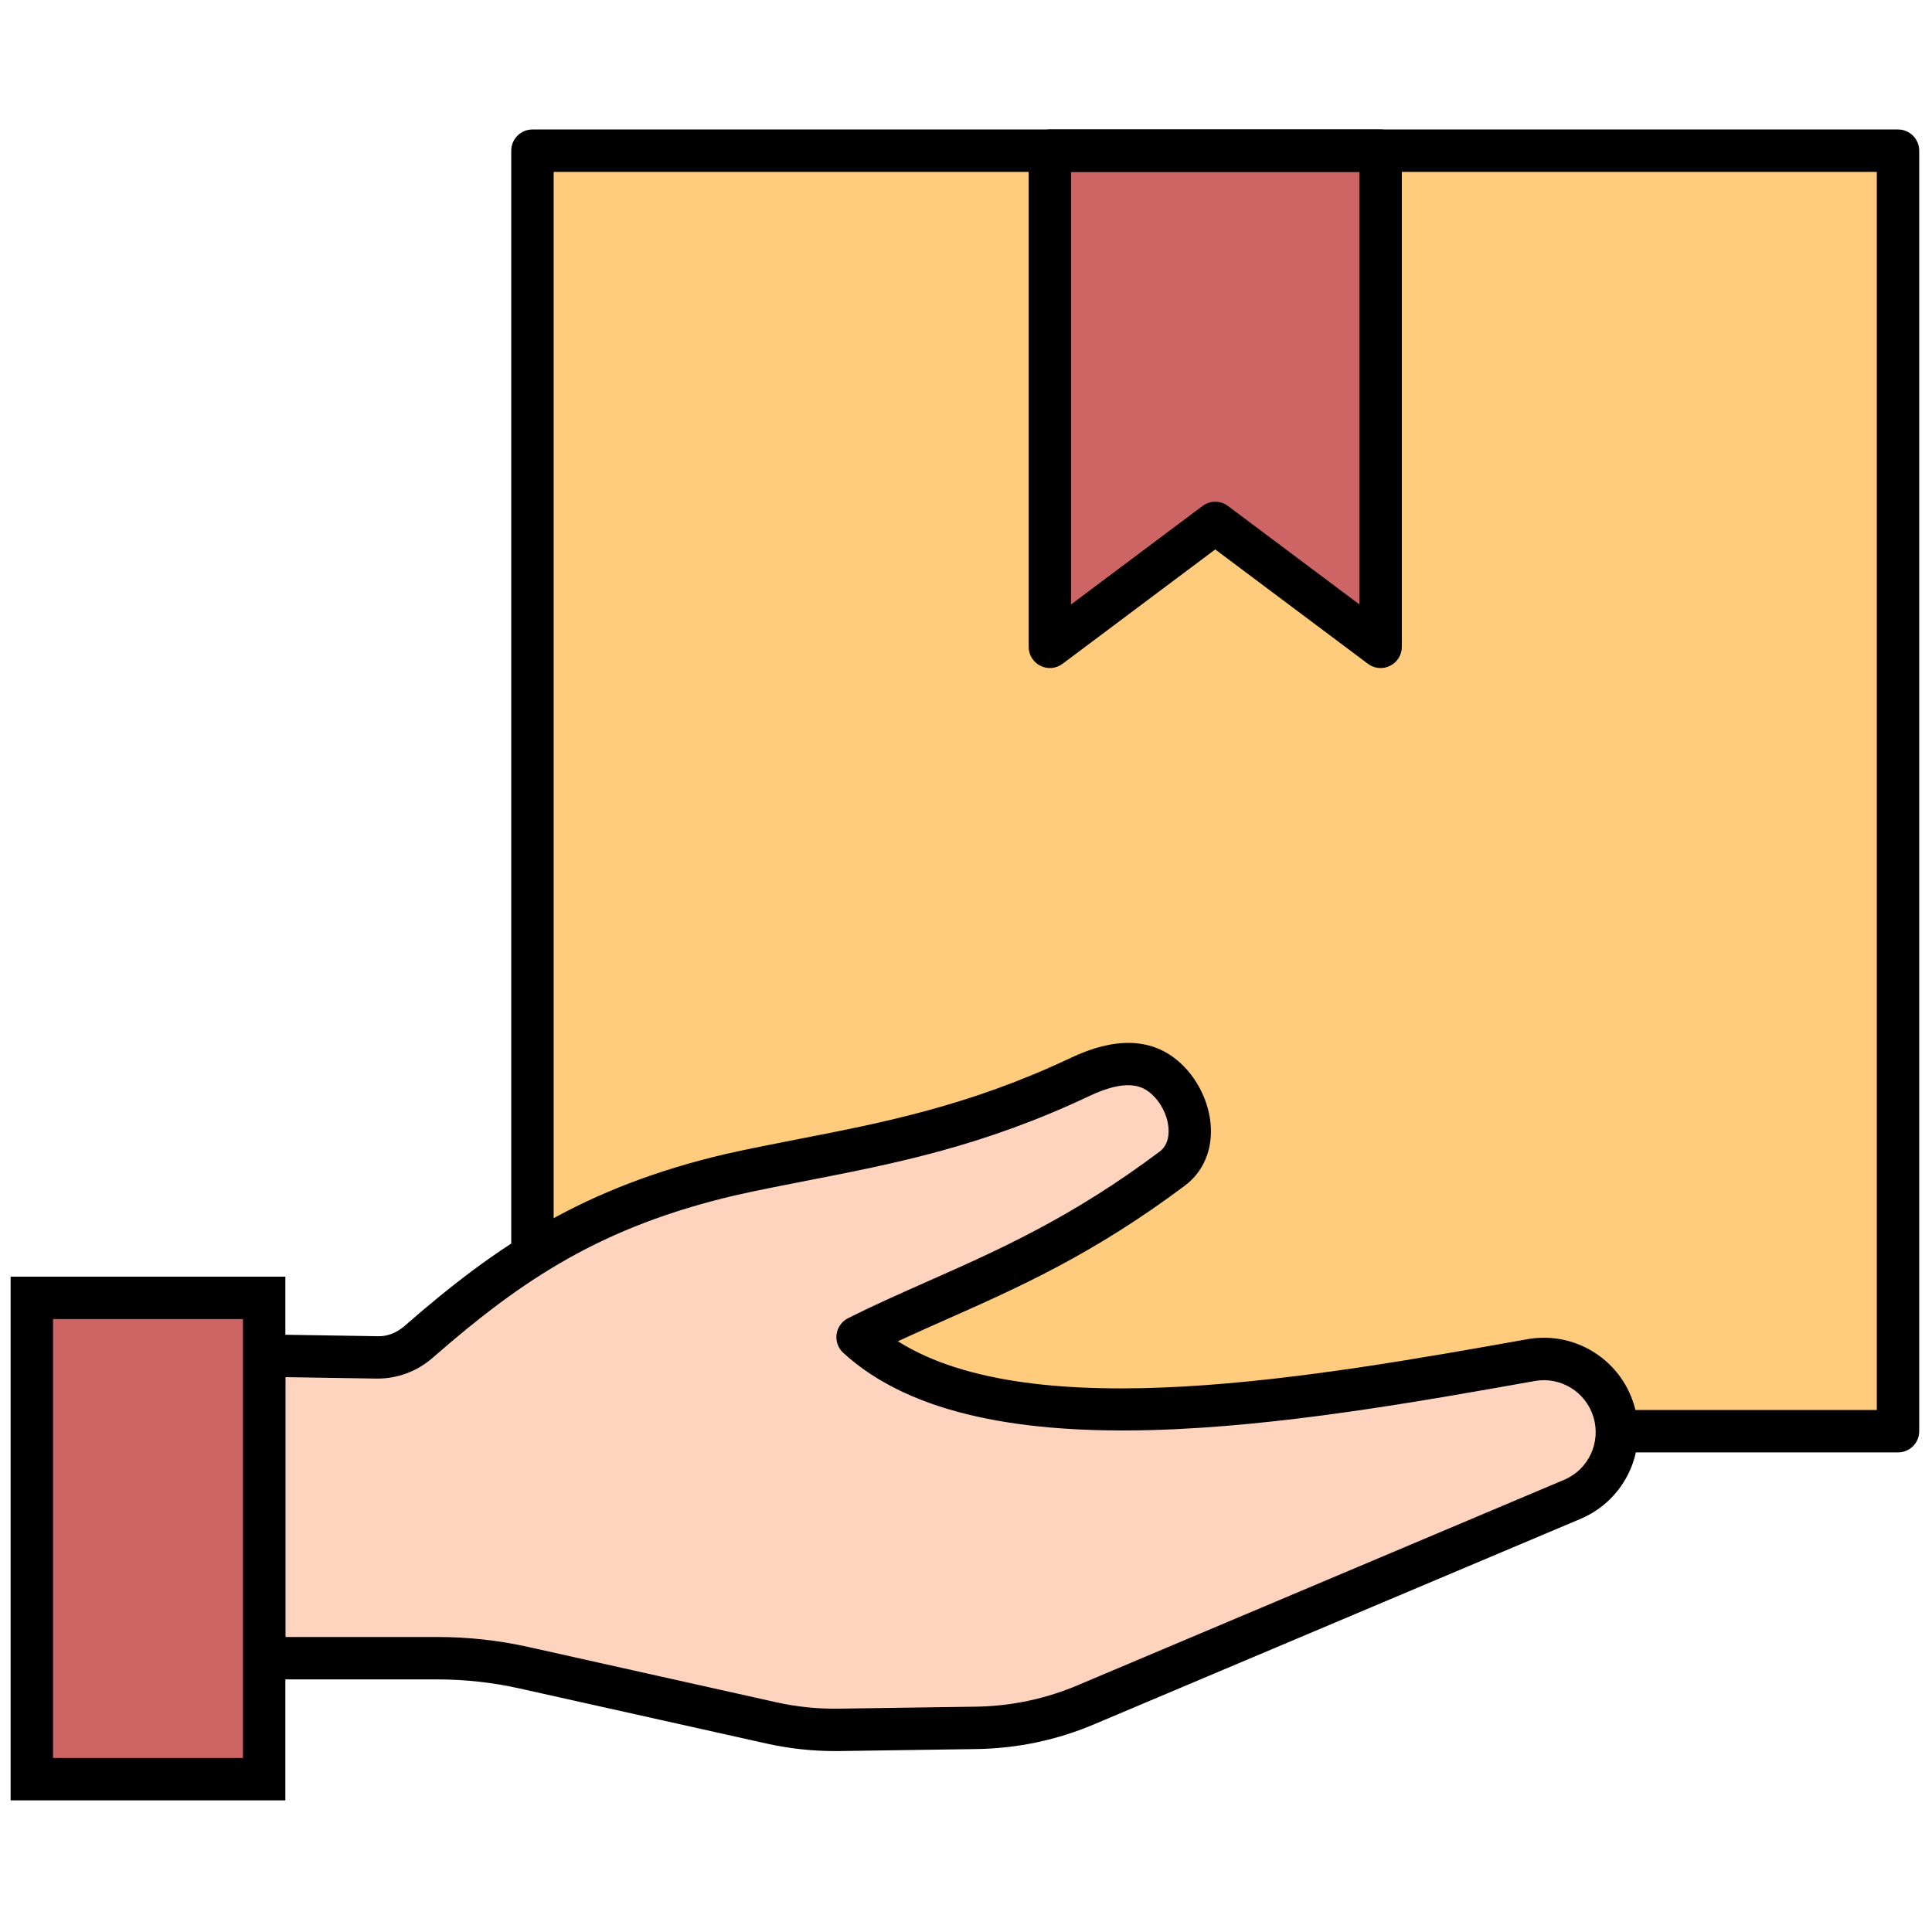
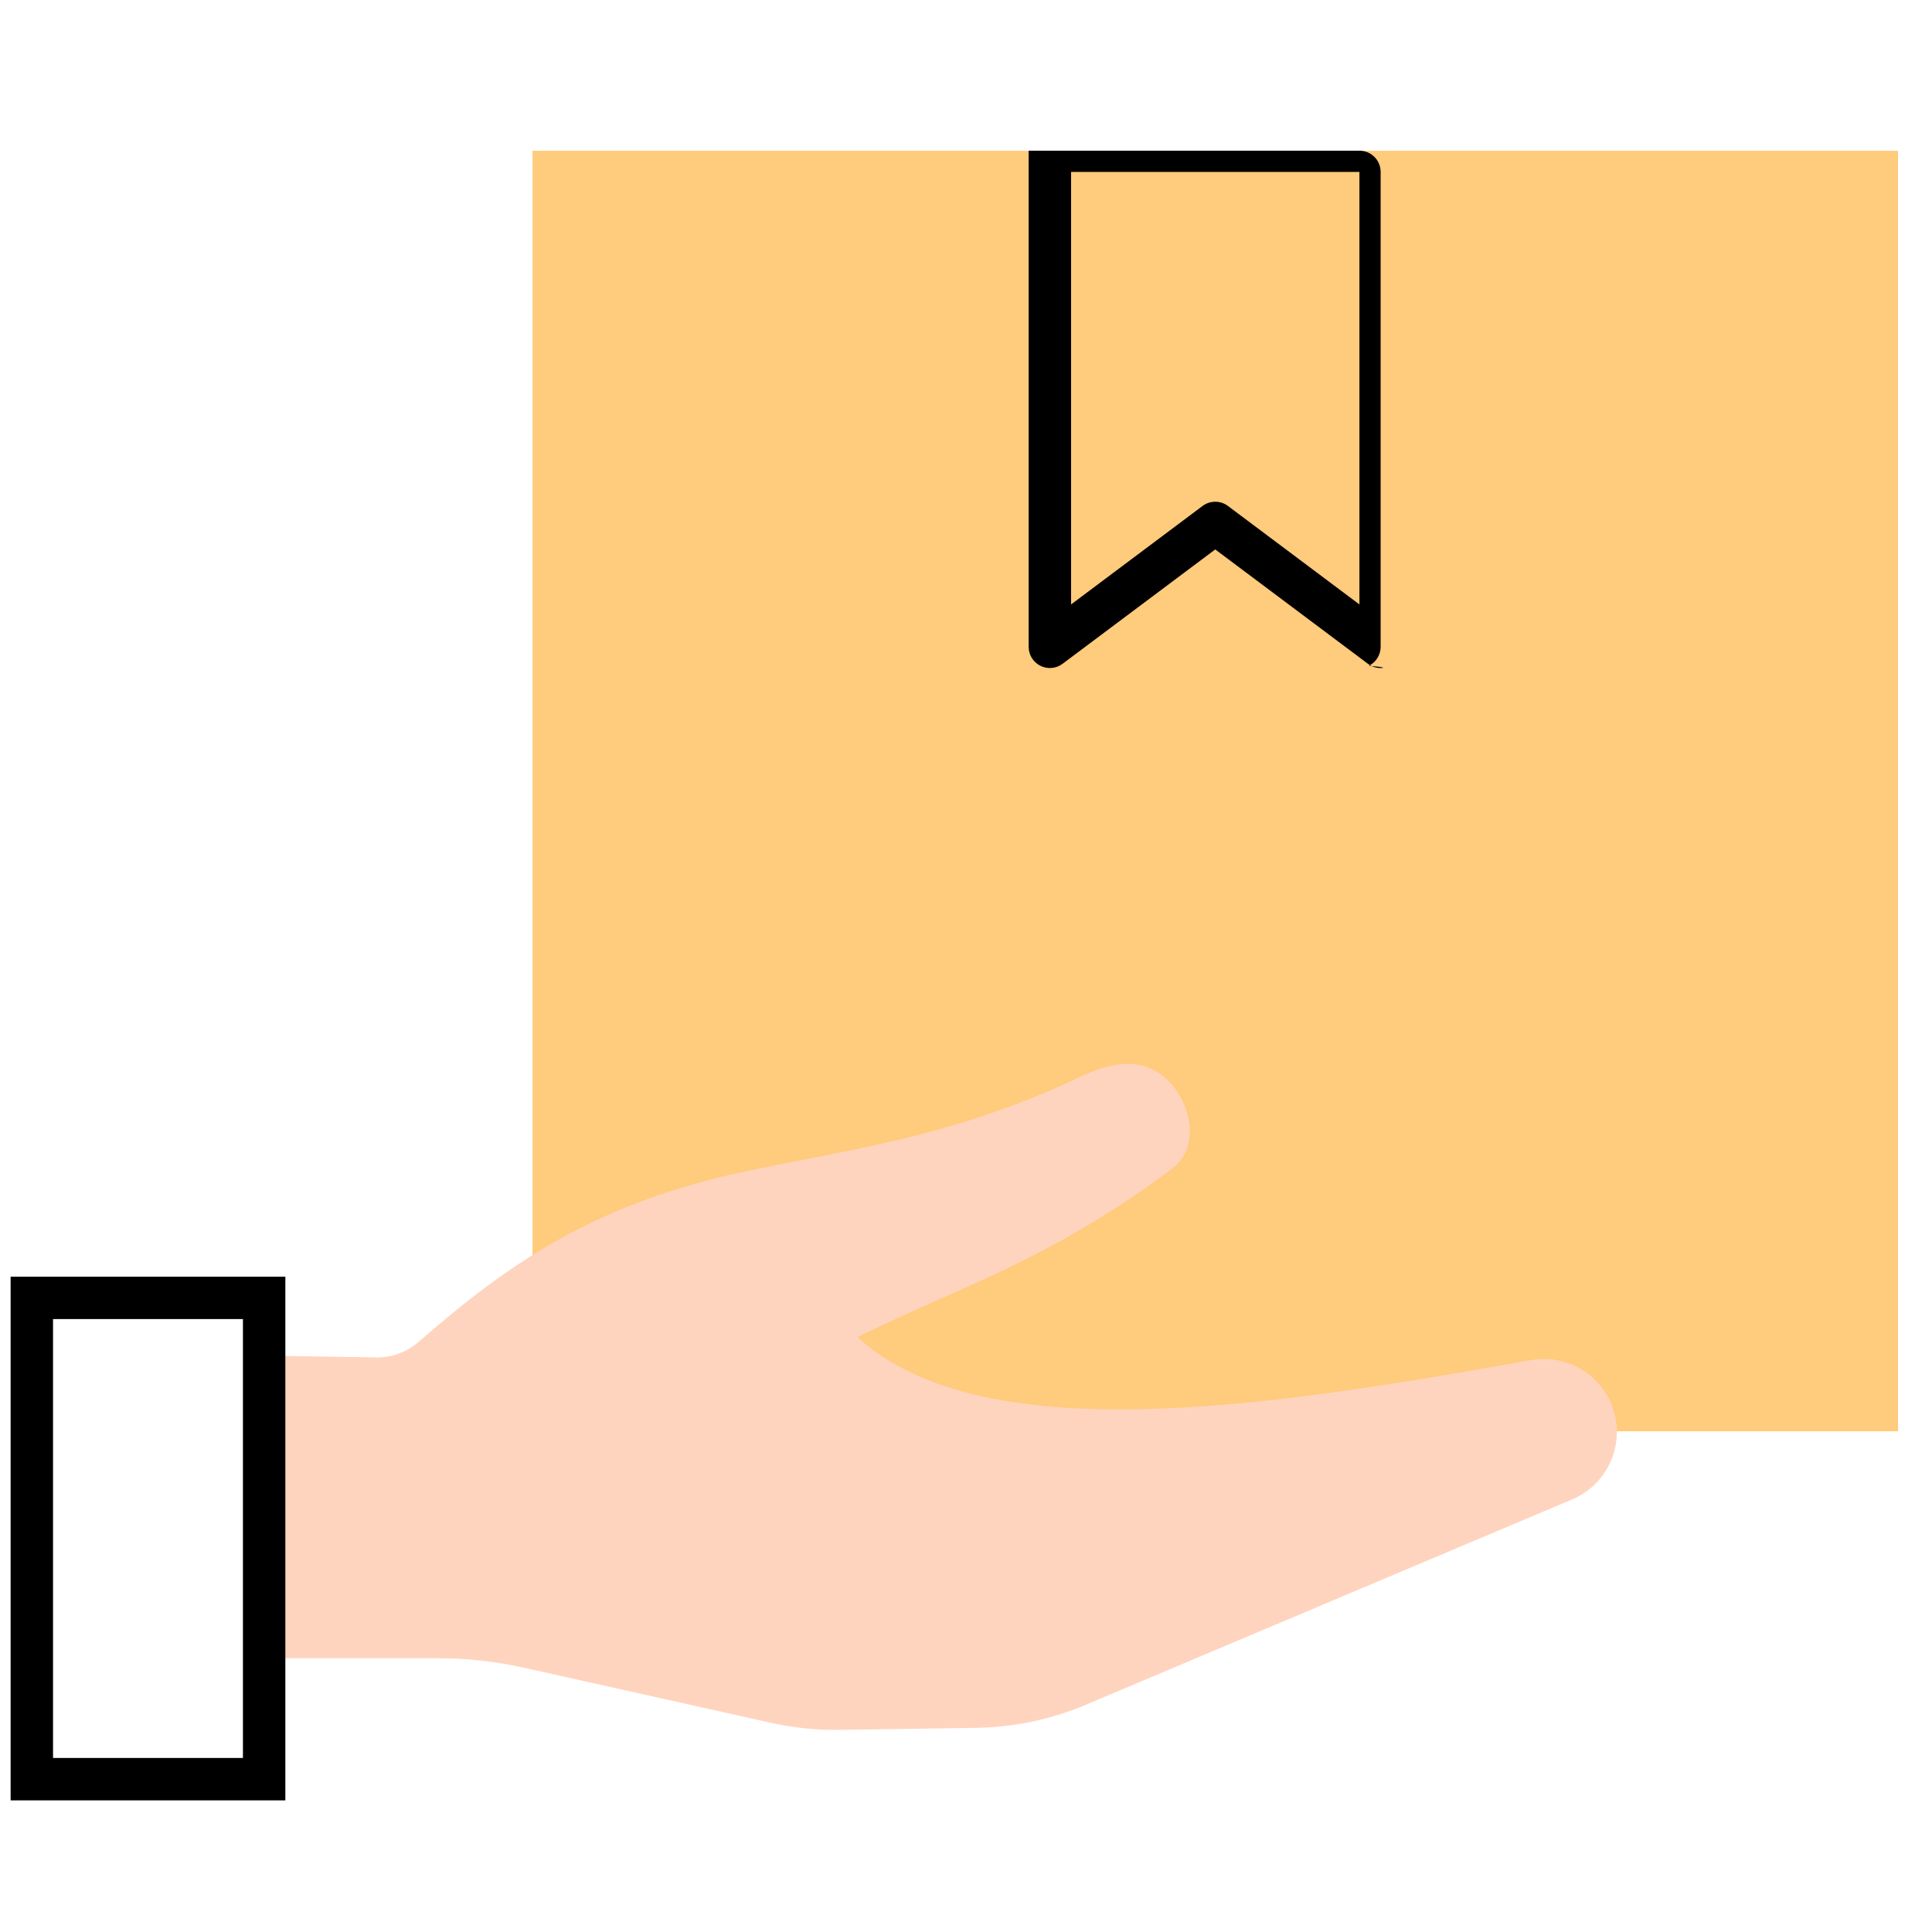
<svg xmlns="http://www.w3.org/2000/svg" version="1.1" width="256" height="256" viewBox="0 0 256 256" xml:space="preserve">
  <defs>
</defs>
  <g style="stroke: none; stroke-width: 0; stroke-dasharray: none; stroke-linecap: butt; stroke-linejoin: miter; stroke-miterlimit: 10; fill: none; fill-rule: nonzero; opacity: 1;" transform="translate(1.407 1.407) scale(2.81 2.81)">
    <rect x="24.61" y="6.61" rx="0" ry="0" width="64.39" height="60.38" style="stroke: none; stroke-width: 1; stroke-dasharray: none; stroke-linecap: butt; stroke-linejoin: miter; stroke-miterlimit: 10; fill: rgb(255,203,124); fill-rule: nonzero; opacity: 1;" transform=" matrix(1 0 0 1 0 0) " />
-     <polygon points="64.6,30 56.8,24.16 49.01,30 49.01,6.61 64.6,6.61 " style="stroke: none; stroke-width: 1; stroke-dasharray: none; stroke-linecap: butt; stroke-linejoin: miter; stroke-miterlimit: 10; fill: rgb(206,101,101); fill-rule: nonzero; opacity: 1;" transform="  matrix(1 0 0 1 0 0) " />
-     <path d="M 89 67.987 H 24.607 c -0.552 0 -1 -0.447 -1 -1 V 6.605 c 0 -0.552 0.448 -1 1 -1 H 89 c 0.553 0 1 0.448 1 1 v 60.382 C 90 67.54 89.553 67.987 89 67.987 z M 25.607 65.987 H 88 V 7.605 H 25.607 V 65.987 z" style="stroke: none; stroke-width: 1; stroke-dasharray: none; stroke-linecap: butt; stroke-linejoin: miter; stroke-miterlimit: 10; fill: rgb(0,0,0); fill-rule: nonzero; opacity: 1;" transform=" matrix(1 0 0 1 0 0) " stroke-linecap="round" />
-     <path d="M 64.603 31 c -0.212 0 -0.423 -0.067 -0.6 -0.2 l -7.199 -5.392 l -7.199 5.392 c -0.304 0.228 -0.707 0.265 -1.047 0.094 c -0.339 -0.169 -0.553 -0.516 -0.553 -0.894 V 6.605 c 0 -0.552 0.447 -1 1 -1 h 15.598 c 0.553 0 1 0.448 1 1 V 30 c 0 0.378 -0.214 0.725 -0.553 0.894 C 64.908 30.966 64.755 31 64.603 31 z M 56.804 23.159 c 0.211 0 0.422 0.066 0.6 0.2 l 6.199 4.643 V 7.605 H 50.005 v 20.397 l 6.199 -4.643 C 56.382 23.226 56.593 23.159 56.804 23.159 z" style="stroke: none; stroke-width: 1; stroke-dasharray: none; stroke-linecap: butt; stroke-linejoin: miter; stroke-miterlimit: 10; fill: rgb(0,0,0); fill-rule: nonzero; opacity: 1;" transform=" matrix(1 0 0 1 0 0) " stroke-linecap="round" />
+     <path d="M 64.603 31 c -0.212 0 -0.423 -0.067 -0.6 -0.2 l -7.199 -5.392 l -7.199 5.392 c -0.304 0.228 -0.707 0.265 -1.047 0.094 c -0.339 -0.169 -0.553 -0.516 -0.553 -0.894 V 6.605 h 15.598 c 0.553 0 1 0.448 1 1 V 30 c 0 0.378 -0.214 0.725 -0.553 0.894 C 64.908 30.966 64.755 31 64.603 31 z M 56.804 23.159 c 0.211 0 0.422 0.066 0.6 0.2 l 6.199 4.643 V 7.605 H 50.005 v 20.397 l 6.199 -4.643 C 56.382 23.226 56.593 23.159 56.804 23.159 z" style="stroke: none; stroke-width: 1; stroke-dasharray: none; stroke-linecap: butt; stroke-linejoin: miter; stroke-miterlimit: 10; fill: rgb(0,0,0); fill-rule: nonzero; opacity: 1;" transform=" matrix(1 0 0 1 0 0) " stroke-linecap="round" />
    <path d="M 45.528 80.976 l -6.455 0.094 c -1.079 0.016 -2.155 -0.095 -3.208 -0.33 L 24.201 78.14 c -1.333 -0.297 -2.695 -0.447 -4.062 -0.447 h -8.184 V 63.424 l 5.325 0.084 c 0.722 0.005 1.422 -0.264 1.966 -0.739 c 4.3 -3.757 8.183 -6.342 14.681 -7.875 c 5.144 -1.151 10.186 -1.621 16.509 -4.614 c 1.331 -0.63 2.769 -0.962 3.913 -0.035 l 0 0 c 1.33 1.078 1.798 3.331 0.428 4.358 c -5.853 4.389 -10.342 5.695 -14.841 7.949 c 6.008 5.51 20.057 3.166 31.762 1.082 c 1.715 -0.305 3.383 0.718 3.893 2.384 v 0 c 0.515 1.682 -0.319 3.481 -1.935 4.176 l -22.872 9.659 C 49.123 80.569 47.337 80.95 45.528 80.976 z" style="stroke: none; stroke-width: 1; stroke-dasharray: none; stroke-linecap: butt; stroke-linejoin: miter; stroke-miterlimit: 10; fill: rgb(255,212,190); fill-rule: nonzero; opacity: 1;" transform=" matrix(1 0 0 1 0 0) " stroke-linecap="round" />
-     <path d="M 38.873 82.071 c -1.085 0 -2.17 -0.119 -3.227 -0.355 l -11.663 -2.601 c -1.261 -0.28 -2.555 -0.423 -3.844 -0.423 h -8.185 c -0.552 0 -1 -0.447 -1 -1 V 63.424 c 0 -0.268 0.107 -0.524 0.298 -0.713 c 0.191 -0.188 0.473 -0.291 0.717 -0.287 l 5.326 0.084 c 0.474 0.023 0.924 -0.171 1.292 -0.492 c 4.385 -3.832 8.442 -6.522 15.109 -8.095 c 1.182 -0.265 2.347 -0.491 3.523 -0.721 c 3.936 -0.768 8.006 -1.561 12.789 -3.825 c 2.032 -0.961 3.705 -0.929 4.97 0.093 c 1.01 0.819 1.647 2.171 1.623 3.444 c -0.019 1.028 -0.454 1.913 -1.224 2.491 c -4.331 3.247 -7.869 4.815 -11.29 6.331 c -0.77 0.342 -1.514 0.671 -2.25 1.013 c 6.419 4.045 19.766 1.67 29.685 -0.097 c 2.209 -0.396 4.367 0.93 5.023 3.075 c 0.667 2.174 -0.406 4.49 -2.496 5.388 l -22.877 9.662 c -1.787 0.768 -3.684 1.173 -5.632 1.201 l 0 0 l -6.455 0.094 C 39.016 82.071 38.944 82.071 38.873 82.071 z M 45.527 80.977 h 0.01 H 45.527 z M 12.955 76.692 h 7.185 c 1.435 0 2.875 0.158 4.279 0.471 l 11.664 2.602 c 0.974 0.218 1.978 0.323 2.976 0.306 l 6.455 -0.094 c 1.686 -0.024 3.327 -0.375 4.878 -1.041 l 22.877 -9.662 c 1.144 -0.492 1.733 -1.766 1.367 -2.962 c -0.361 -1.18 -1.551 -1.91 -2.761 -1.692 c -11.013 1.961 -26.098 4.646 -32.613 -1.329 c -0.243 -0.223 -0.36 -0.55 -0.314 -0.876 c 0.045 -0.325 0.248 -0.608 0.542 -0.756 c 1.261 -0.632 2.489 -1.176 3.79 -1.752 c 3.319 -1.471 6.752 -2.992 10.9 -6.103 c 0.273 -0.206 0.417 -0.519 0.425 -0.929 c 0.013 -0.67 -0.343 -1.415 -0.884 -1.854 c -0.397 -0.322 -1.128 -0.656 -2.854 0.161 c -5.009 2.372 -9.204 3.189 -13.261 3.98 c -1.158 0.226 -2.305 0.449 -3.458 0.707 c -6.281 1.481 -9.98 3.928 -14.242 7.652 c -0.737 0.645 -1.664 0.991 -2.632 0.985 l -4.317 -0.068 V 76.692 z" style="stroke: none; stroke-width: 1; stroke-dasharray: none; stroke-linecap: butt; stroke-linejoin: miter; stroke-miterlimit: 10; fill: rgb(0,0,0); fill-rule: nonzero; opacity: 1;" transform=" matrix(1 0 0 1 0 0) " stroke-linecap="round" />
-     <rect x="1" y="60.7" rx="0" ry="0" width="10.96" height="22.7" style="stroke: none; stroke-width: 1; stroke-dasharray: none; stroke-linecap: butt; stroke-linejoin: miter; stroke-miterlimit: 10; fill: rgb(206,101,101); fill-rule: nonzero; opacity: 1;" transform=" matrix(1 0 0 1 0 0) " />
    <path d="M 12.955 84.395 H 0 V 59.7 h 12.955 V 84.395 z M 2 82.395 h 8.955 V 61.7 H 2 V 82.395 z" style="stroke: none; stroke-width: 1; stroke-dasharray: none; stroke-linecap: butt; stroke-linejoin: miter; stroke-miterlimit: 10; fill: rgb(0,0,0); fill-rule: nonzero; opacity: 1;" transform=" matrix(1 0 0 1 0 0) " stroke-linecap="round" />
  </g>
</svg>